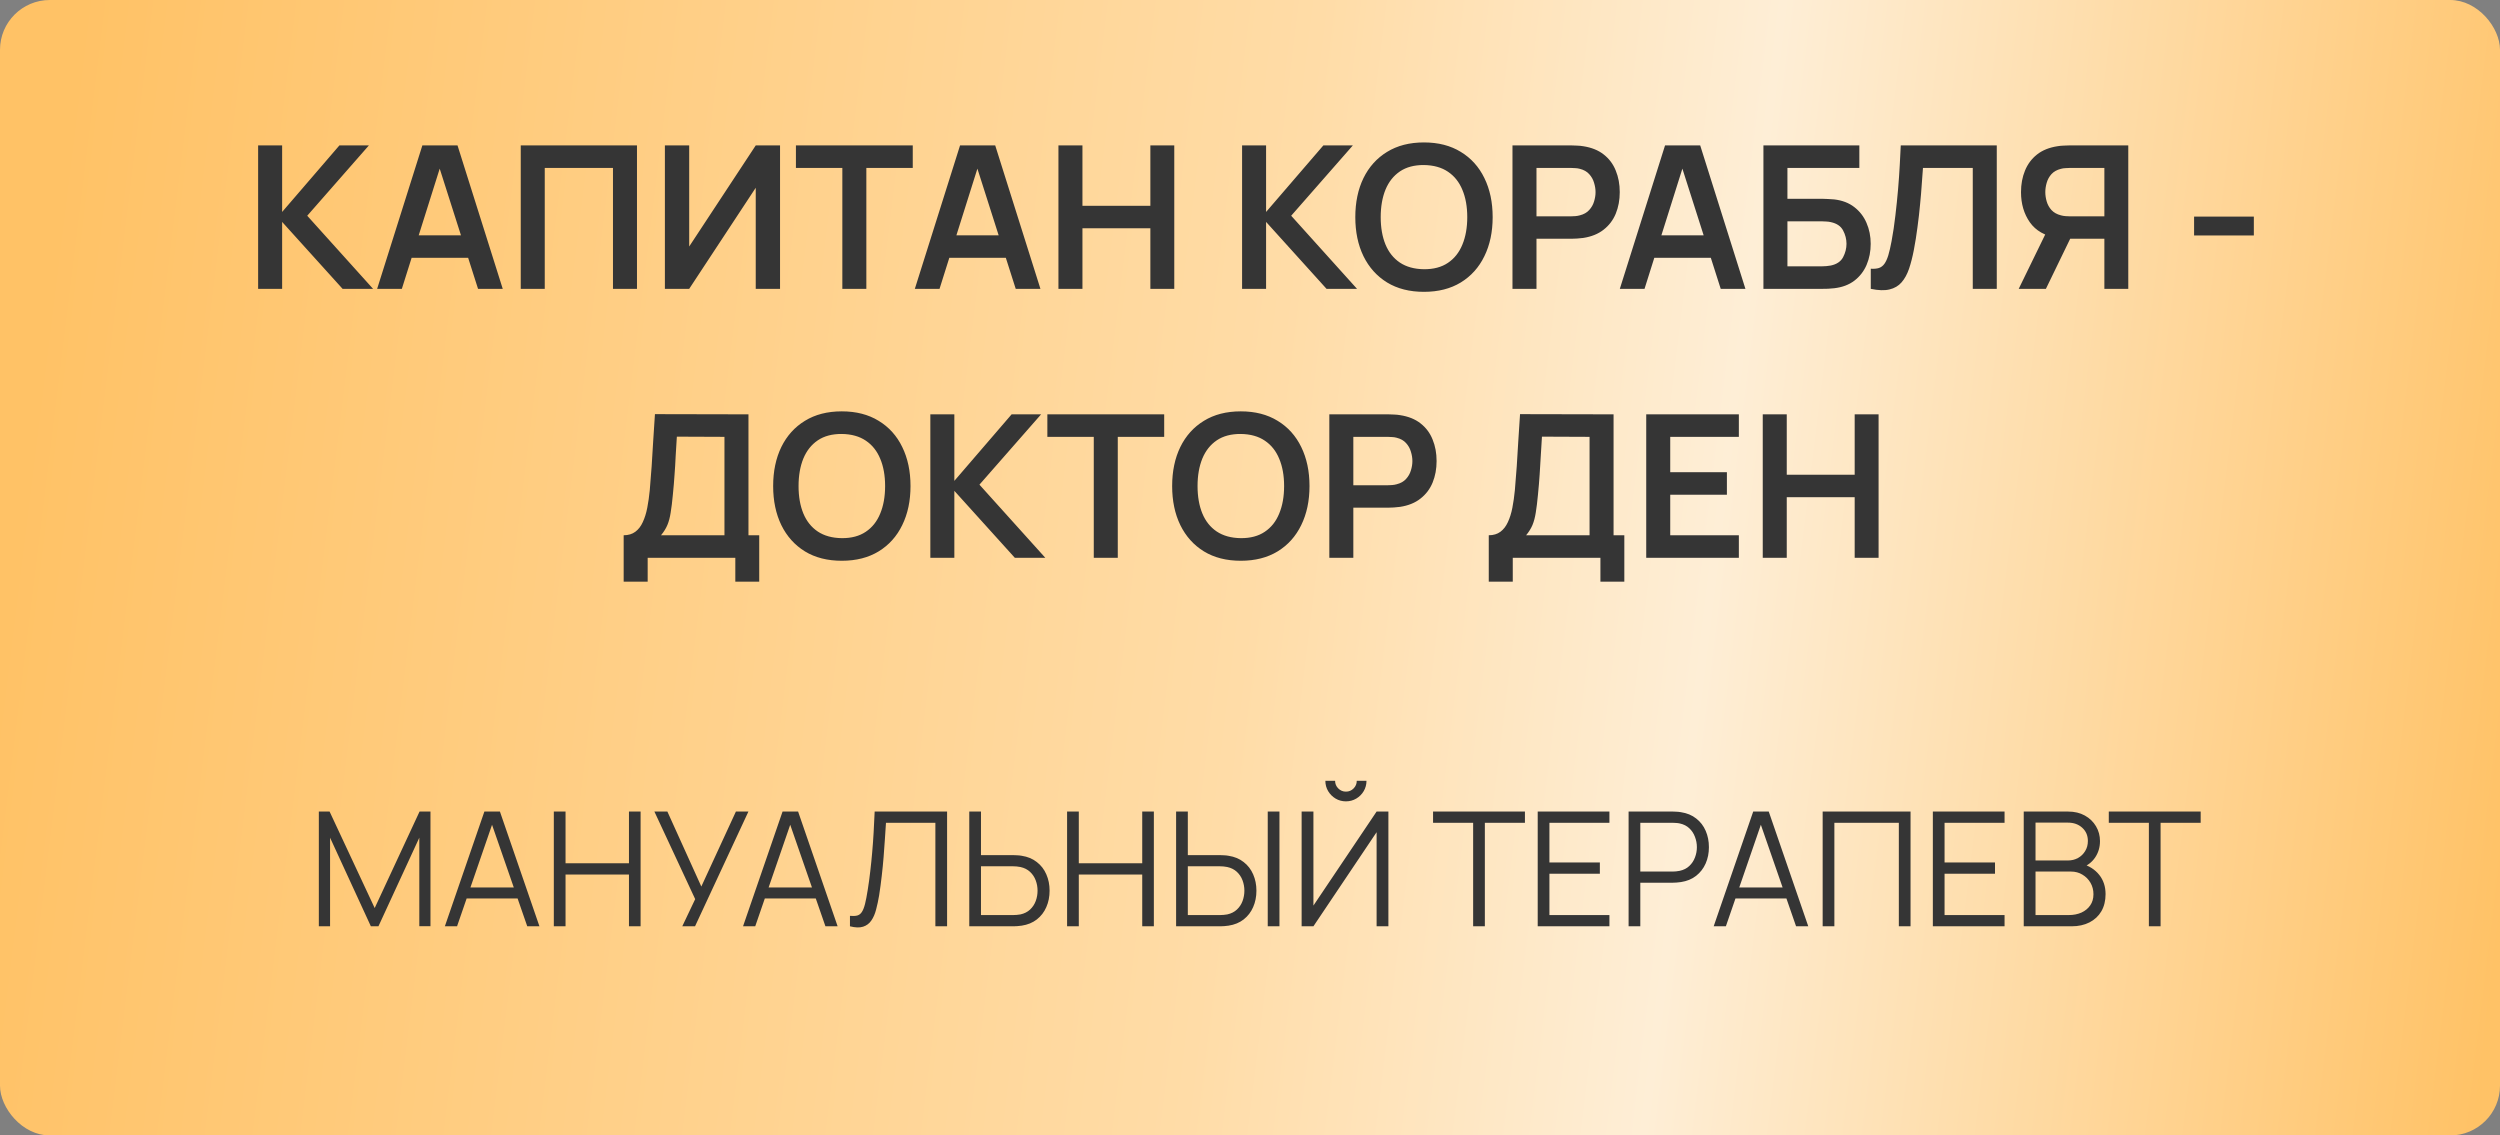
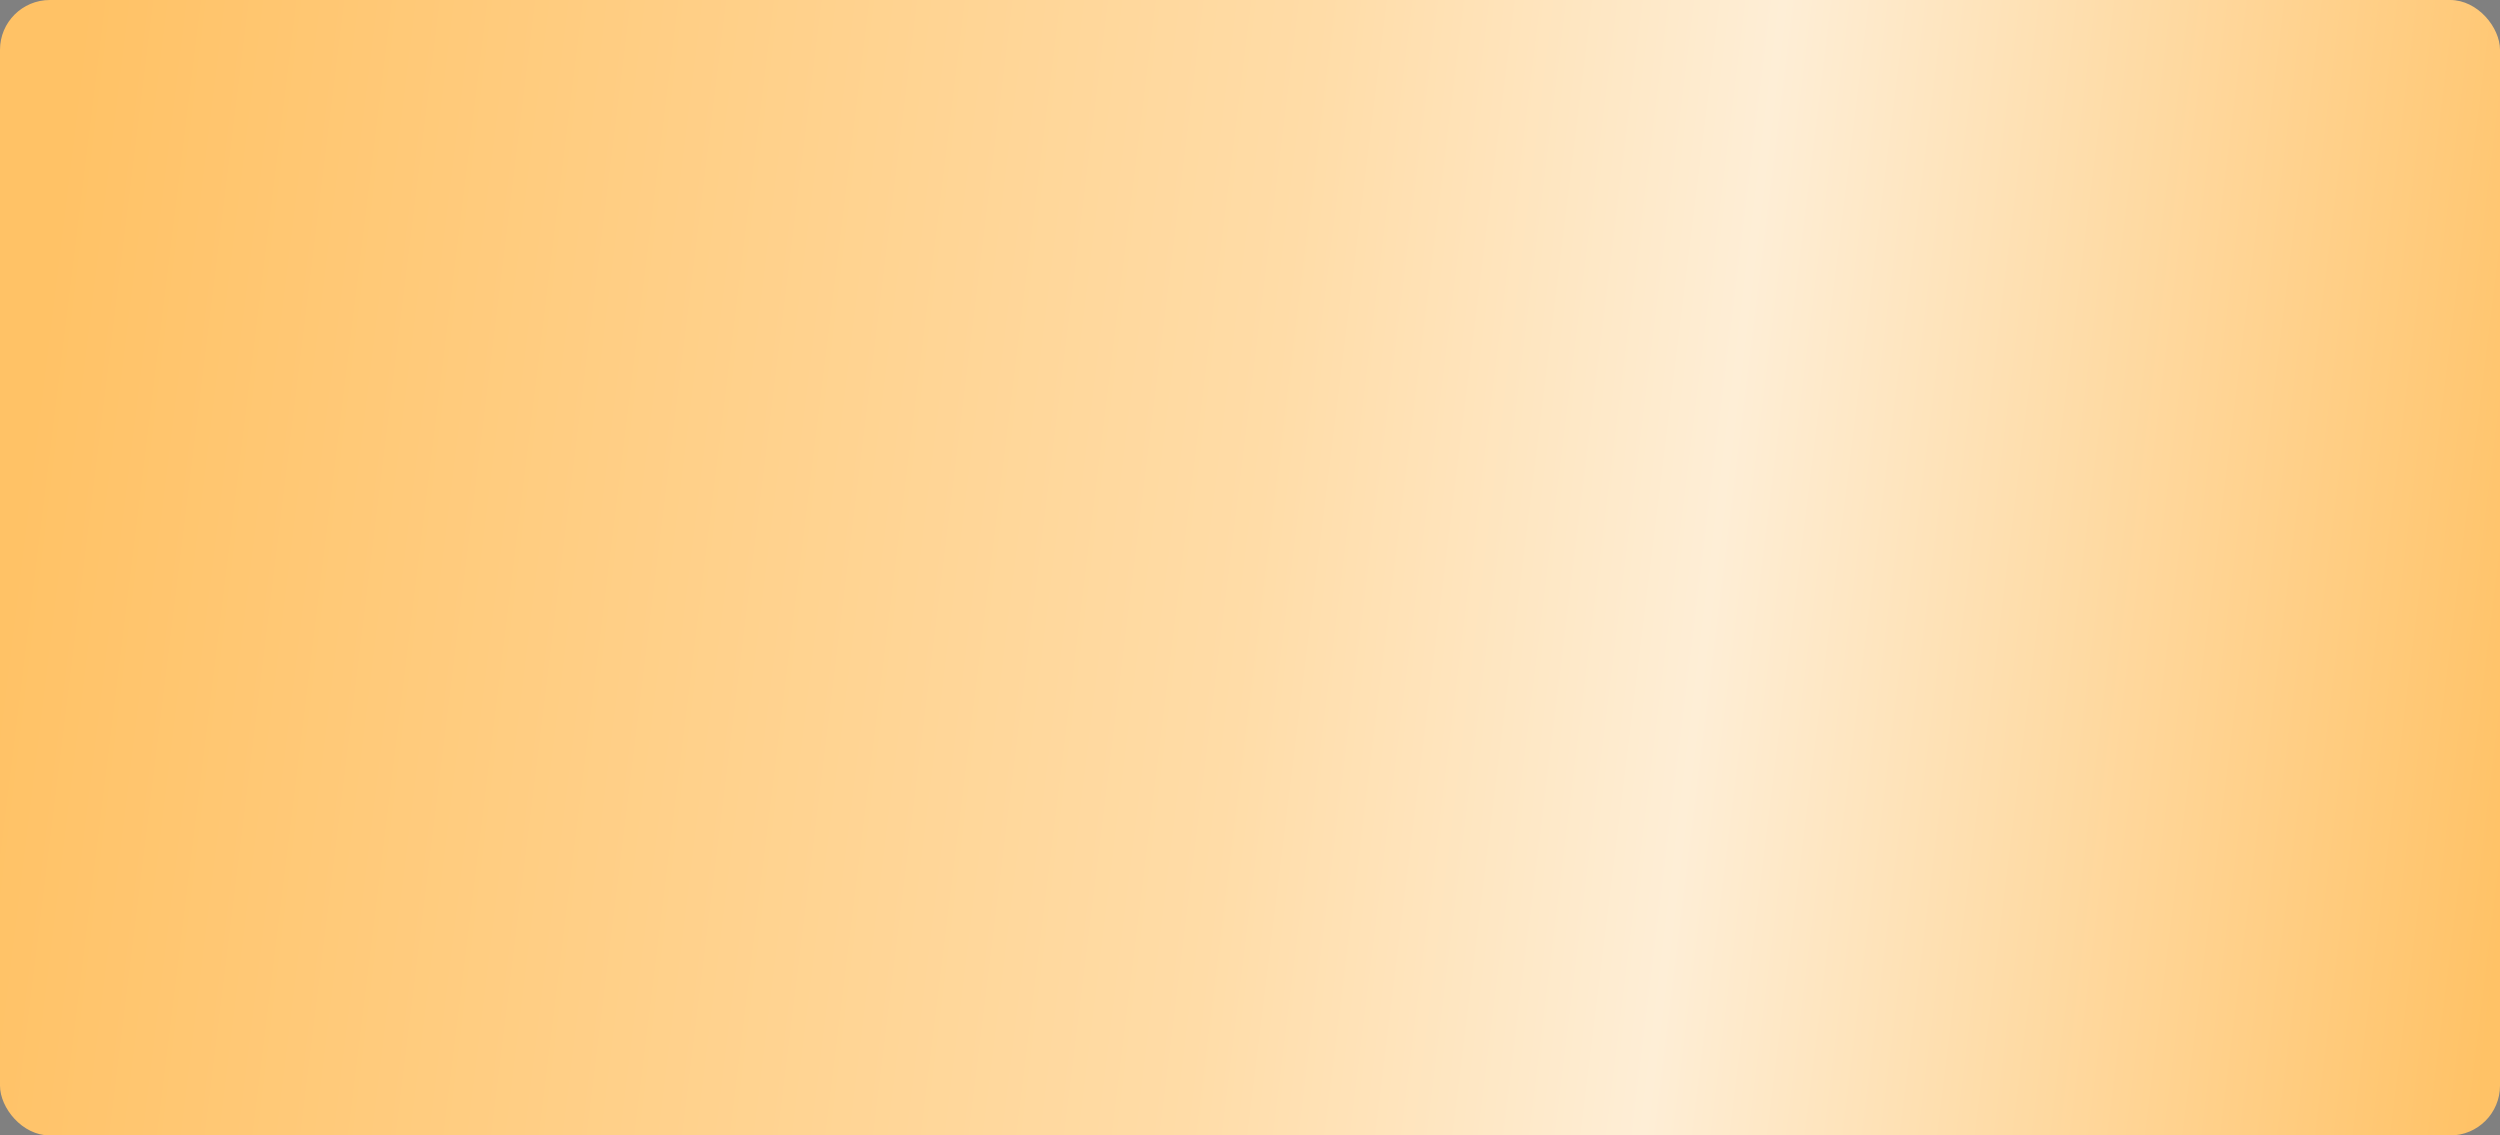
<svg xmlns="http://www.w3.org/2000/svg" width="251" height="114" viewBox="0 0 251 114" fill="none">
  <rect x="0" y="0" width="251" height="114" fill="#808080" stroke="none" />
  <rect width="251" height="114" rx="5" fill="url(#paint0_linear_116_766)" />
-   <path d="M25.916 29V14.6H28.326V21.28L34.076 14.6H37.036L30.846 21.66L37.456 29H34.396L28.326 22.28V29H25.916ZM37.865 29L42.405 14.6H45.935L50.475 29H47.995L43.875 16.08H44.415L40.345 29H37.865ZM40.395 25.88V23.63H47.955V25.88H40.395ZM52.283 29V14.6H63.953V29H61.543V16.86H54.693V29H52.283ZM78.316 29H75.876V18.85L69.195 29H66.755V14.6H69.195V24.75L75.876 14.6H78.316V29ZM84.571 29V16.86H79.911V14.6H91.641V16.86H86.981V29H84.571ZM91.849 29L96.389 14.6H99.919L104.459 29H101.979L97.859 16.08H98.399L94.329 29H91.849ZM94.379 25.88V23.63H101.939V25.88H94.379ZM106.267 29V14.6H108.677V20.66H115.497V14.6H117.897V29H115.497V22.92H108.677V29H106.267ZM124.705 29V14.6H127.115V21.28L132.865 14.6H135.825L129.635 21.66L136.245 29H133.185L127.115 22.28V29H124.705ZM142.963 29.3C141.523 29.3 140.289 28.987 139.263 28.36C138.236 27.727 137.446 26.847 136.893 25.72C136.346 24.593 136.073 23.287 136.073 21.8C136.073 20.313 136.346 19.007 136.893 17.88C137.446 16.753 138.236 15.877 139.263 15.25C140.289 14.617 141.523 14.3 142.963 14.3C144.403 14.3 145.636 14.617 146.663 15.25C147.696 15.877 148.486 16.753 149.033 17.88C149.586 19.007 149.863 20.313 149.863 21.8C149.863 23.287 149.586 24.593 149.033 25.72C148.486 26.847 147.696 27.727 146.663 28.36C145.636 28.987 144.403 29.3 142.963 29.3ZM142.963 27.03C143.929 27.037 144.733 26.823 145.373 26.39C146.019 25.957 146.503 25.347 146.823 24.56C147.149 23.773 147.313 22.853 147.313 21.8C147.313 20.747 147.149 19.833 146.823 19.06C146.503 18.28 146.019 17.673 145.373 17.24C144.733 16.807 143.929 16.583 142.963 16.57C141.996 16.563 141.193 16.777 140.553 17.21C139.913 17.643 139.429 18.253 139.103 19.04C138.783 19.827 138.623 20.747 138.623 21.8C138.623 22.853 138.783 23.77 139.103 24.55C139.423 25.323 139.903 25.927 140.543 26.36C141.189 26.793 141.996 27.017 142.963 27.03ZM151.853 29V14.6H157.803C157.943 14.6 158.123 14.607 158.343 14.62C158.563 14.627 158.766 14.647 158.953 14.68C159.786 14.807 160.473 15.083 161.013 15.51C161.56 15.937 161.963 16.477 162.223 17.13C162.49 17.777 162.623 18.497 162.623 19.29C162.623 20.077 162.49 20.797 162.223 21.45C161.956 22.097 161.55 22.633 161.003 23.06C160.463 23.487 159.78 23.763 158.953 23.89C158.766 23.917 158.56 23.937 158.333 23.95C158.113 23.963 157.936 23.97 157.803 23.97H154.263V29H151.853ZM154.263 21.72H157.703C157.836 21.72 157.986 21.713 158.153 21.7C158.32 21.687 158.473 21.66 158.613 21.62C159.013 21.52 159.326 21.343 159.553 21.09C159.786 20.837 159.95 20.55 160.043 20.23C160.143 19.91 160.193 19.597 160.193 19.29C160.193 18.983 160.143 18.67 160.043 18.35C159.95 18.023 159.786 17.733 159.553 17.48C159.326 17.227 159.013 17.05 158.613 16.95C158.473 16.91 158.32 16.887 158.153 16.88C157.986 16.867 157.836 16.86 157.703 16.86H154.263V21.72ZM162.63 29L167.17 14.6H170.7L175.24 29H172.76L168.64 16.08H169.18L165.11 29H162.63ZM165.16 25.88V23.63H172.72V25.88H165.16ZM177.048 29V14.6H186.678V16.86H179.458V19.96H182.998C183.132 19.96 183.308 19.967 183.528 19.98C183.755 19.987 183.962 20 184.148 20.02C184.955 20.113 185.628 20.37 186.168 20.79C186.715 21.21 187.125 21.74 187.398 22.38C187.678 23.02 187.818 23.72 187.818 24.48C187.818 25.24 187.682 25.943 187.408 26.59C187.135 27.23 186.725 27.76 186.178 28.18C185.638 28.593 184.962 28.847 184.148 28.94C183.962 28.96 183.758 28.977 183.538 28.99C183.318 28.997 183.138 29 182.998 29H177.048ZM179.458 26.74H182.898C183.032 26.74 183.182 26.733 183.348 26.72C183.515 26.707 183.668 26.687 183.808 26.66C184.408 26.533 184.822 26.253 185.048 25.82C185.275 25.387 185.388 24.94 185.388 24.48C185.388 24.013 185.275 23.567 185.048 23.14C184.822 22.707 184.408 22.427 183.808 22.3C183.668 22.267 183.515 22.247 183.348 22.24C183.182 22.227 183.032 22.22 182.898 22.22H179.458V26.74ZM187.826 29V26.98C188.146 27 188.416 26.977 188.636 26.91C188.856 26.837 189.039 26.7 189.186 26.5C189.339 26.293 189.472 26.003 189.586 25.63C189.699 25.25 189.809 24.773 189.916 24.2C190.069 23.38 190.196 22.527 190.296 21.64C190.402 20.747 190.492 19.87 190.566 19.01C190.639 18.143 190.696 17.33 190.736 16.57C190.776 15.81 190.809 15.153 190.836 14.6H200.476V29H198.066V16.86H193.066C193.032 17.307 192.992 17.847 192.946 18.48C192.906 19.107 192.849 19.787 192.776 20.52C192.709 21.253 192.622 22.013 192.516 22.8C192.416 23.587 192.292 24.36 192.146 25.12C192.012 25.813 191.852 26.437 191.666 26.99C191.479 27.537 191.229 27.99 190.916 28.35C190.609 28.703 190.206 28.94 189.706 29.06C189.212 29.18 188.586 29.16 187.826 29ZM213.679 29H211.279V23.97H207.559L206.529 23.88C205.302 23.68 204.392 23.16 203.799 22.32C203.206 21.473 202.909 20.463 202.909 19.29C202.909 18.497 203.042 17.777 203.309 17.13C203.576 16.477 203.979 15.937 204.519 15.51C205.059 15.083 205.746 14.807 206.579 14.68C206.772 14.647 206.976 14.627 207.189 14.62C207.409 14.607 207.589 14.6 207.729 14.6H213.679V29ZM205.409 29H202.679L205.799 22.6L208.249 23.14L205.409 29ZM211.279 21.72V16.86H207.829C207.696 16.86 207.546 16.867 207.379 16.88C207.212 16.887 207.059 16.91 206.919 16.95C206.519 17.05 206.202 17.227 205.969 17.48C205.742 17.733 205.582 18.023 205.489 18.35C205.396 18.67 205.349 18.983 205.349 19.29C205.349 19.597 205.396 19.91 205.489 20.23C205.582 20.55 205.742 20.837 205.969 21.09C206.202 21.343 206.519 21.52 206.919 21.62C207.059 21.66 207.212 21.687 207.379 21.7C207.546 21.713 207.696 21.72 207.829 21.72H211.279ZM220.286 23.64V21.75H226.286V23.64H220.286ZM62.616 58.4V53.74C63.083 53.74 63.473 53.623 63.786 53.39C64.1 53.157 64.35 52.833 64.536 52.42C64.73 52.007 64.88 51.527 64.986 50.98C65.093 50.427 65.176 49.84 65.236 49.22C65.31 48.4 65.373 47.597 65.426 46.81C65.48 46.017 65.53 45.197 65.576 44.35C65.63 43.497 65.69 42.573 65.756 41.58L75.146 41.6V53.74H76.226V58.4H73.826V56H65.026V58.4H62.616ZM66.366 53.74H72.736V43.86L67.956 43.84C67.91 44.54 67.87 45.193 67.836 45.8C67.81 46.4 67.773 47.01 67.726 47.63C67.686 48.25 67.63 48.927 67.556 49.66C67.49 50.38 67.416 50.98 67.336 51.46C67.263 51.94 67.153 52.357 67.006 52.71C66.86 53.057 66.646 53.4 66.366 53.74ZM84.515 56.3C83.075 56.3 81.842 55.987 80.815 55.36C79.789 54.727 78.999 53.847 78.445 52.72C77.899 51.593 77.625 50.287 77.625 48.8C77.625 47.313 77.899 46.007 78.445 44.88C78.999 43.753 79.789 42.877 80.815 42.25C81.842 41.617 83.075 41.3 84.515 41.3C85.955 41.3 87.189 41.617 88.215 42.25C89.249 42.877 90.039 43.753 90.585 44.88C91.139 46.007 91.415 47.313 91.415 48.8C91.415 50.287 91.139 51.593 90.585 52.72C90.039 53.847 89.249 54.727 88.215 55.36C87.189 55.987 85.955 56.3 84.515 56.3ZM84.515 54.03C85.482 54.037 86.285 53.823 86.925 53.39C87.572 52.957 88.055 52.347 88.375 51.56C88.702 50.773 88.865 49.853 88.865 48.8C88.865 47.747 88.702 46.833 88.375 46.06C88.055 45.28 87.572 44.673 86.925 44.24C86.285 43.807 85.482 43.583 84.515 43.57C83.549 43.563 82.745 43.777 82.105 44.21C81.465 44.643 80.982 45.253 80.655 46.04C80.335 46.827 80.175 47.747 80.175 48.8C80.175 49.853 80.335 50.77 80.655 51.55C80.975 52.323 81.455 52.927 82.095 53.36C82.742 53.793 83.549 54.017 84.515 54.03ZM93.406 56V41.6H95.816V48.28L101.566 41.6H104.526L98.336 48.66L104.946 56H101.886L95.816 49.28V56H93.406ZM109.815 56V43.86H105.155V41.6H116.885V43.86H112.225V56H109.815ZM124.574 56.3C123.134 56.3 121.901 55.987 120.874 55.36C119.847 54.727 119.057 53.847 118.504 52.72C117.957 51.593 117.684 50.287 117.684 48.8C117.684 47.313 117.957 46.007 118.504 44.88C119.057 43.753 119.847 42.877 120.874 42.25C121.901 41.617 123.134 41.3 124.574 41.3C126.014 41.3 127.247 41.617 128.274 42.25C129.307 42.877 130.097 43.753 130.644 44.88C131.197 46.007 131.474 47.313 131.474 48.8C131.474 50.287 131.197 51.593 130.644 52.72C130.097 53.847 129.307 54.727 128.274 55.36C127.247 55.987 126.014 56.3 124.574 56.3ZM124.574 54.03C125.541 54.037 126.344 53.823 126.984 53.39C127.631 52.957 128.114 52.347 128.434 51.56C128.761 50.773 128.924 49.853 128.924 48.8C128.924 47.747 128.761 46.833 128.434 46.06C128.114 45.28 127.631 44.673 126.984 44.24C126.344 43.807 125.541 43.583 124.574 43.57C123.607 43.563 122.804 43.777 122.164 44.21C121.524 44.643 121.041 45.253 120.714 46.04C120.394 46.827 120.234 47.747 120.234 48.8C120.234 49.853 120.394 50.77 120.714 51.55C121.034 52.323 121.514 52.927 122.154 53.36C122.801 53.793 123.607 54.017 124.574 54.03ZM133.464 56V41.6H139.414C139.554 41.6 139.734 41.607 139.954 41.62C140.174 41.627 140.378 41.647 140.564 41.68C141.398 41.807 142.084 42.083 142.624 42.51C143.171 42.937 143.574 43.477 143.834 44.13C144.101 44.777 144.234 45.497 144.234 46.29C144.234 47.077 144.101 47.797 143.834 48.45C143.568 49.097 143.161 49.633 142.614 50.06C142.074 50.487 141.391 50.763 140.564 50.89C140.378 50.917 140.171 50.937 139.944 50.95C139.724 50.963 139.548 50.97 139.414 50.97H135.874V56H133.464ZM135.874 48.72H139.314C139.448 48.72 139.598 48.713 139.764 48.7C139.931 48.687 140.084 48.66 140.224 48.62C140.624 48.52 140.938 48.343 141.164 48.09C141.398 47.837 141.561 47.55 141.654 47.23C141.754 46.91 141.804 46.597 141.804 46.29C141.804 45.983 141.754 45.67 141.654 45.35C141.561 45.023 141.398 44.733 141.164 44.48C140.938 44.227 140.624 44.05 140.224 43.95C140.084 43.91 139.931 43.887 139.764 43.88C139.598 43.867 139.448 43.86 139.314 43.86H135.874V48.72ZM149.472 58.4V53.74C149.938 53.74 150.328 53.623 150.642 53.39C150.955 53.157 151.205 52.833 151.392 52.42C151.585 52.007 151.735 51.527 151.842 50.98C151.948 50.427 152.032 49.84 152.092 49.22C152.165 48.4 152.228 47.597 152.282 46.81C152.335 46.017 152.385 45.197 152.432 44.35C152.485 43.497 152.545 42.573 152.612 41.58L162.002 41.6V53.74H163.082V58.4H160.682V56H151.882V58.4H149.472ZM153.222 53.74H159.592V43.86L154.812 43.84C154.765 44.54 154.725 45.193 154.692 45.8C154.665 46.4 154.628 47.01 154.582 47.63C154.542 48.25 154.485 48.927 154.412 49.66C154.345 50.38 154.272 50.98 154.192 51.46C154.118 51.94 154.008 52.357 153.862 52.71C153.715 53.057 153.502 53.4 153.222 53.74ZM165.281 56V41.6H174.581V43.86H167.691V47.41H173.381V49.67H167.691V53.74H174.581V56H165.281ZM176.98 56V41.6H179.39V47.66H186.21V41.6H188.61V56H186.21V49.92H179.39V56H176.98Z" fill="#353535" />
-   <path d="M32.011 93V81.48H33.091L37.619 91.168L42.123 81.48H43.219V92.992H42.099V84.104L37.995 93H37.235L33.139 84.104V93H32.011ZM44.664 93L48.632 81.48H50.192L54.16 93H52.936L49.168 82.136H49.632L45.888 93H44.664ZM46.432 90.208V89.104H52.384V90.208H46.432ZM55.604 93V81.48H56.78V86.672H63.148V81.48H64.316V93H63.148V87.8H56.78V93H55.604ZM68.501 93L69.797 90.272L65.701 81.48H67.005L70.413 89.008L73.885 81.48H75.141L69.781 93H68.501ZM74.601 93L78.569 81.48H80.129L84.097 93H82.873L79.105 82.136H79.569L75.825 93H74.601ZM76.369 90.208V89.104H82.321V90.208H76.369ZM85.336 93V91.952C85.629 91.979 85.872 91.968 86.064 91.92C86.256 91.867 86.41 91.749 86.528 91.568C86.65 91.387 86.757 91.117 86.848 90.76C86.938 90.397 87.029 89.925 87.12 89.344C87.221 88.715 87.306 88.088 87.376 87.464C87.45 86.84 87.514 86.208 87.568 85.568C87.626 84.923 87.674 84.261 87.712 83.584C87.749 82.907 87.784 82.205 87.816 81.48H95.088V93H93.912V82.608H88.952C88.914 83.157 88.877 83.72 88.84 84.296C88.808 84.872 88.765 85.461 88.712 86.064C88.664 86.667 88.602 87.288 88.528 87.928C88.458 88.563 88.37 89.219 88.264 89.896C88.178 90.408 88.077 90.883 87.96 91.32C87.848 91.757 87.688 92.125 87.48 92.424C87.277 92.723 87.002 92.928 86.656 93.04C86.314 93.152 85.874 93.139 85.336 93ZM97.315 93V81.48H98.491V85.856H101.763C101.875 85.856 102 85.861 102.139 85.872C102.283 85.877 102.43 85.893 102.579 85.92C103.176 86.011 103.683 86.221 104.099 86.552C104.52 86.877 104.838 87.288 105.051 87.784C105.27 88.28 105.379 88.827 105.379 89.424C105.379 90.027 105.27 90.576 105.051 91.072C104.838 91.568 104.52 91.981 104.099 92.312C103.683 92.637 103.176 92.845 102.579 92.936C102.43 92.957 102.283 92.973 102.139 92.984C102 92.995 101.875 93 101.763 93H97.315ZM98.491 91.872H101.731C101.832 91.872 101.947 91.867 102.075 91.856C102.203 91.845 102.328 91.829 102.451 91.808C102.84 91.723 103.163 91.56 103.419 91.32C103.675 91.08 103.864 90.795 103.987 90.464C104.11 90.128 104.171 89.781 104.171 89.424C104.171 89.067 104.11 88.723 103.987 88.392C103.864 88.061 103.675 87.776 103.419 87.536C103.163 87.296 102.84 87.133 102.451 87.048C102.328 87.021 102.203 87.003 102.075 86.992C101.947 86.981 101.832 86.976 101.731 86.976H98.491V91.872ZM107.136 93V81.48H108.312V86.672H114.68V81.48H115.848V93H114.68V87.8H108.312V93H107.136ZM118.081 93V81.48H119.257V85.856H122.529C122.641 85.856 122.766 85.861 122.905 85.872C123.049 85.877 123.195 85.893 123.345 85.92C123.942 86.011 124.449 86.221 124.865 86.552C125.286 86.877 125.603 87.288 125.817 87.784C126.035 88.28 126.145 88.827 126.145 89.424C126.145 90.027 126.035 90.576 125.817 91.072C125.603 91.568 125.286 91.981 124.865 92.312C124.449 92.637 123.942 92.845 123.345 92.936C123.195 92.957 123.049 92.973 122.905 92.984C122.766 92.995 122.641 93 122.529 93H118.081ZM119.257 91.872H122.497C122.598 91.872 122.713 91.867 122.841 91.856C122.969 91.845 123.094 91.829 123.217 91.808C123.606 91.723 123.929 91.56 124.185 91.32C124.441 91.08 124.63 90.795 124.753 90.464C124.875 90.128 124.937 89.781 124.937 89.424C124.937 89.067 124.875 88.723 124.753 88.392C124.63 88.061 124.441 87.776 124.185 87.536C123.929 87.296 123.606 87.133 123.217 87.048C123.094 87.021 122.969 87.003 122.841 86.992C122.713 86.981 122.598 86.976 122.497 86.976H119.257V91.872ZM127.281 93V81.48H128.457V93H127.281ZM130.683 93V81.48H131.867V90.92L138.211 81.48H139.395V93H138.211V83.552L131.867 93H130.683ZM135.131 80.456C134.752 80.456 134.405 80.363 134.091 80.176C133.781 79.989 133.533 79.741 133.347 79.432C133.16 79.117 133.067 78.771 133.067 78.392H134.043C134.043 78.691 134.149 78.947 134.363 79.16C134.576 79.373 134.832 79.48 135.131 79.48C135.435 79.48 135.691 79.373 135.899 79.16C136.112 78.947 136.219 78.691 136.219 78.392H137.195C137.195 78.771 137.101 79.117 136.915 79.432C136.733 79.741 136.485 79.989 136.171 80.176C135.856 80.363 135.509 80.456 135.131 80.456ZM147.903 93V82.608H143.879V81.48H153.103V82.608H149.079V93H147.903ZM154.386 93V81.48H161.586V82.608H155.562V86.592H160.626V87.72H155.562V91.872H161.586V93H154.386ZM163.511 93V81.48H167.959C168.071 81.48 168.196 81.485 168.335 81.496C168.479 81.501 168.623 81.517 168.767 81.544C169.369 81.635 169.879 81.845 170.295 82.176C170.716 82.501 171.033 82.912 171.247 83.408C171.465 83.904 171.575 84.453 171.575 85.056C171.575 85.653 171.465 86.2 171.247 86.696C171.028 87.192 170.708 87.605 170.287 87.936C169.871 88.261 169.364 88.469 168.767 88.56C168.623 88.581 168.479 88.597 168.335 88.608C168.196 88.619 168.071 88.624 167.959 88.624H164.687V93H163.511ZM164.687 87.504H167.927C168.023 87.504 168.135 87.499 168.263 87.488C168.391 87.477 168.516 87.459 168.639 87.432C169.033 87.347 169.356 87.184 169.607 86.944C169.863 86.704 170.052 86.419 170.175 86.088C170.303 85.757 170.367 85.413 170.367 85.056C170.367 84.699 170.303 84.355 170.175 84.024C170.052 83.688 169.863 83.4 169.607 83.16C169.356 82.92 169.033 82.757 168.639 82.672C168.516 82.645 168.391 82.629 168.263 82.624C168.135 82.613 168.023 82.608 167.927 82.608H164.687V87.504ZM172.054 93L176.022 81.48H177.582L181.55 93H180.326L176.558 82.136H177.022L173.278 93H172.054ZM173.822 90.208V89.104H179.774V90.208H173.822ZM182.995 93V81.48H191.819V93H190.643V82.608H184.171V93H182.995ZM194.058 93V81.48H201.258V82.608H195.234V86.592H200.298V87.72H195.234V91.872H201.258V93H194.058ZM203.183 93V81.48H207.631C208.276 81.48 208.839 81.613 209.319 81.88C209.799 82.147 210.172 82.507 210.439 82.96C210.705 83.408 210.839 83.904 210.839 84.448C210.839 85.067 210.673 85.619 210.343 86.104C210.012 86.584 209.569 86.917 209.015 87.104L208.999 86.712C209.745 86.925 210.332 87.299 210.759 87.832C211.185 88.365 211.399 89.011 211.399 89.768C211.399 90.435 211.257 91.011 210.975 91.496C210.692 91.976 210.295 92.347 209.783 92.608C209.271 92.869 208.676 93 207.999 93H203.183ZM204.367 91.872H207.711C208.18 91.872 208.601 91.789 208.975 91.624C209.348 91.453 209.641 91.213 209.855 90.904C210.073 90.595 210.183 90.221 210.183 89.784C210.183 89.357 210.084 88.973 209.887 88.632C209.689 88.291 209.42 88.019 209.079 87.816C208.743 87.608 208.359 87.504 207.927 87.504H204.367V91.872ZM204.367 86.392H207.623C207.991 86.392 208.327 86.309 208.631 86.144C208.935 85.973 209.175 85.741 209.351 85.448C209.532 85.155 209.623 84.816 209.623 84.432C209.623 83.888 209.433 83.445 209.055 83.104C208.681 82.763 208.204 82.592 207.623 82.592H204.367V86.392ZM215.747 93V82.608H211.723V81.48H220.947V82.608H216.923V93H215.747Z" fill="#353535" />
  <defs>
    <linearGradient id="paint0_linear_116_766" x1="6.5" y1="13.843" x2="257.026" y2="44.672" gradientUnits="userSpaceOnUse">
      <stop stop-color="#FFC266" />
      <stop offset="0.49" stop-color="#FFDCA7" />
      <stop offset="0.672" stop-color="#FEEED6" />
      <stop offset="1" stop-color="#FFC266" />
    </linearGradient>
  </defs>
</svg>